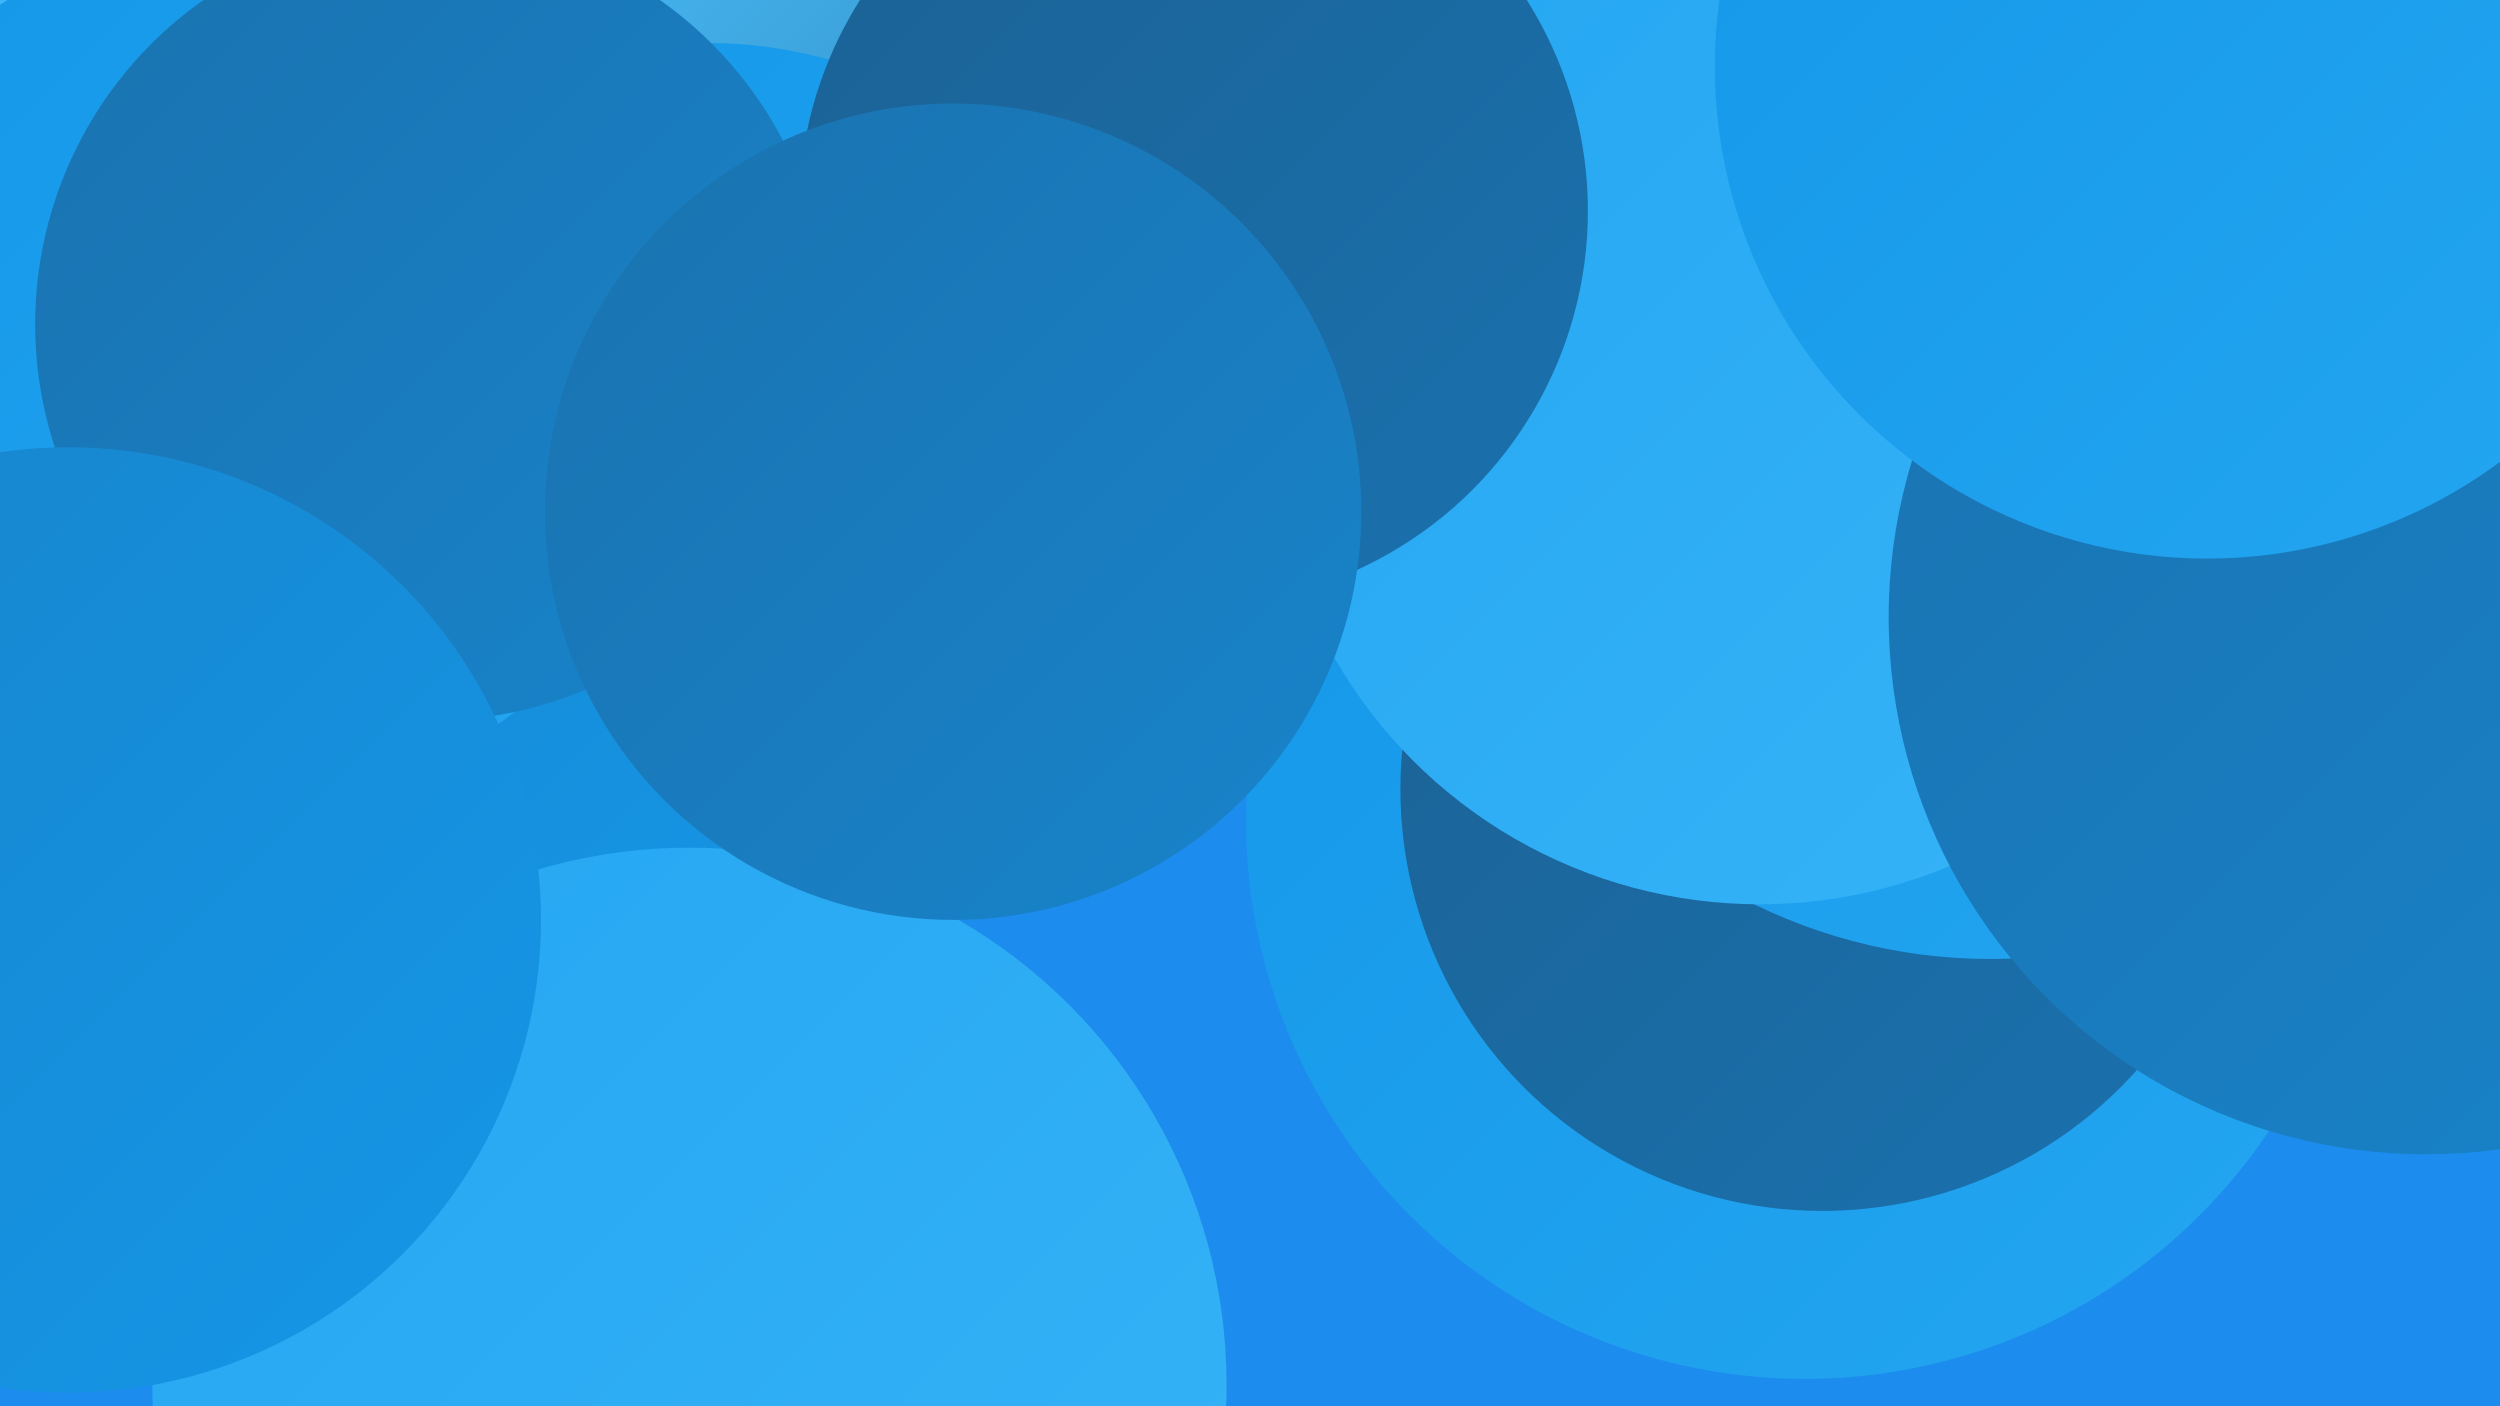
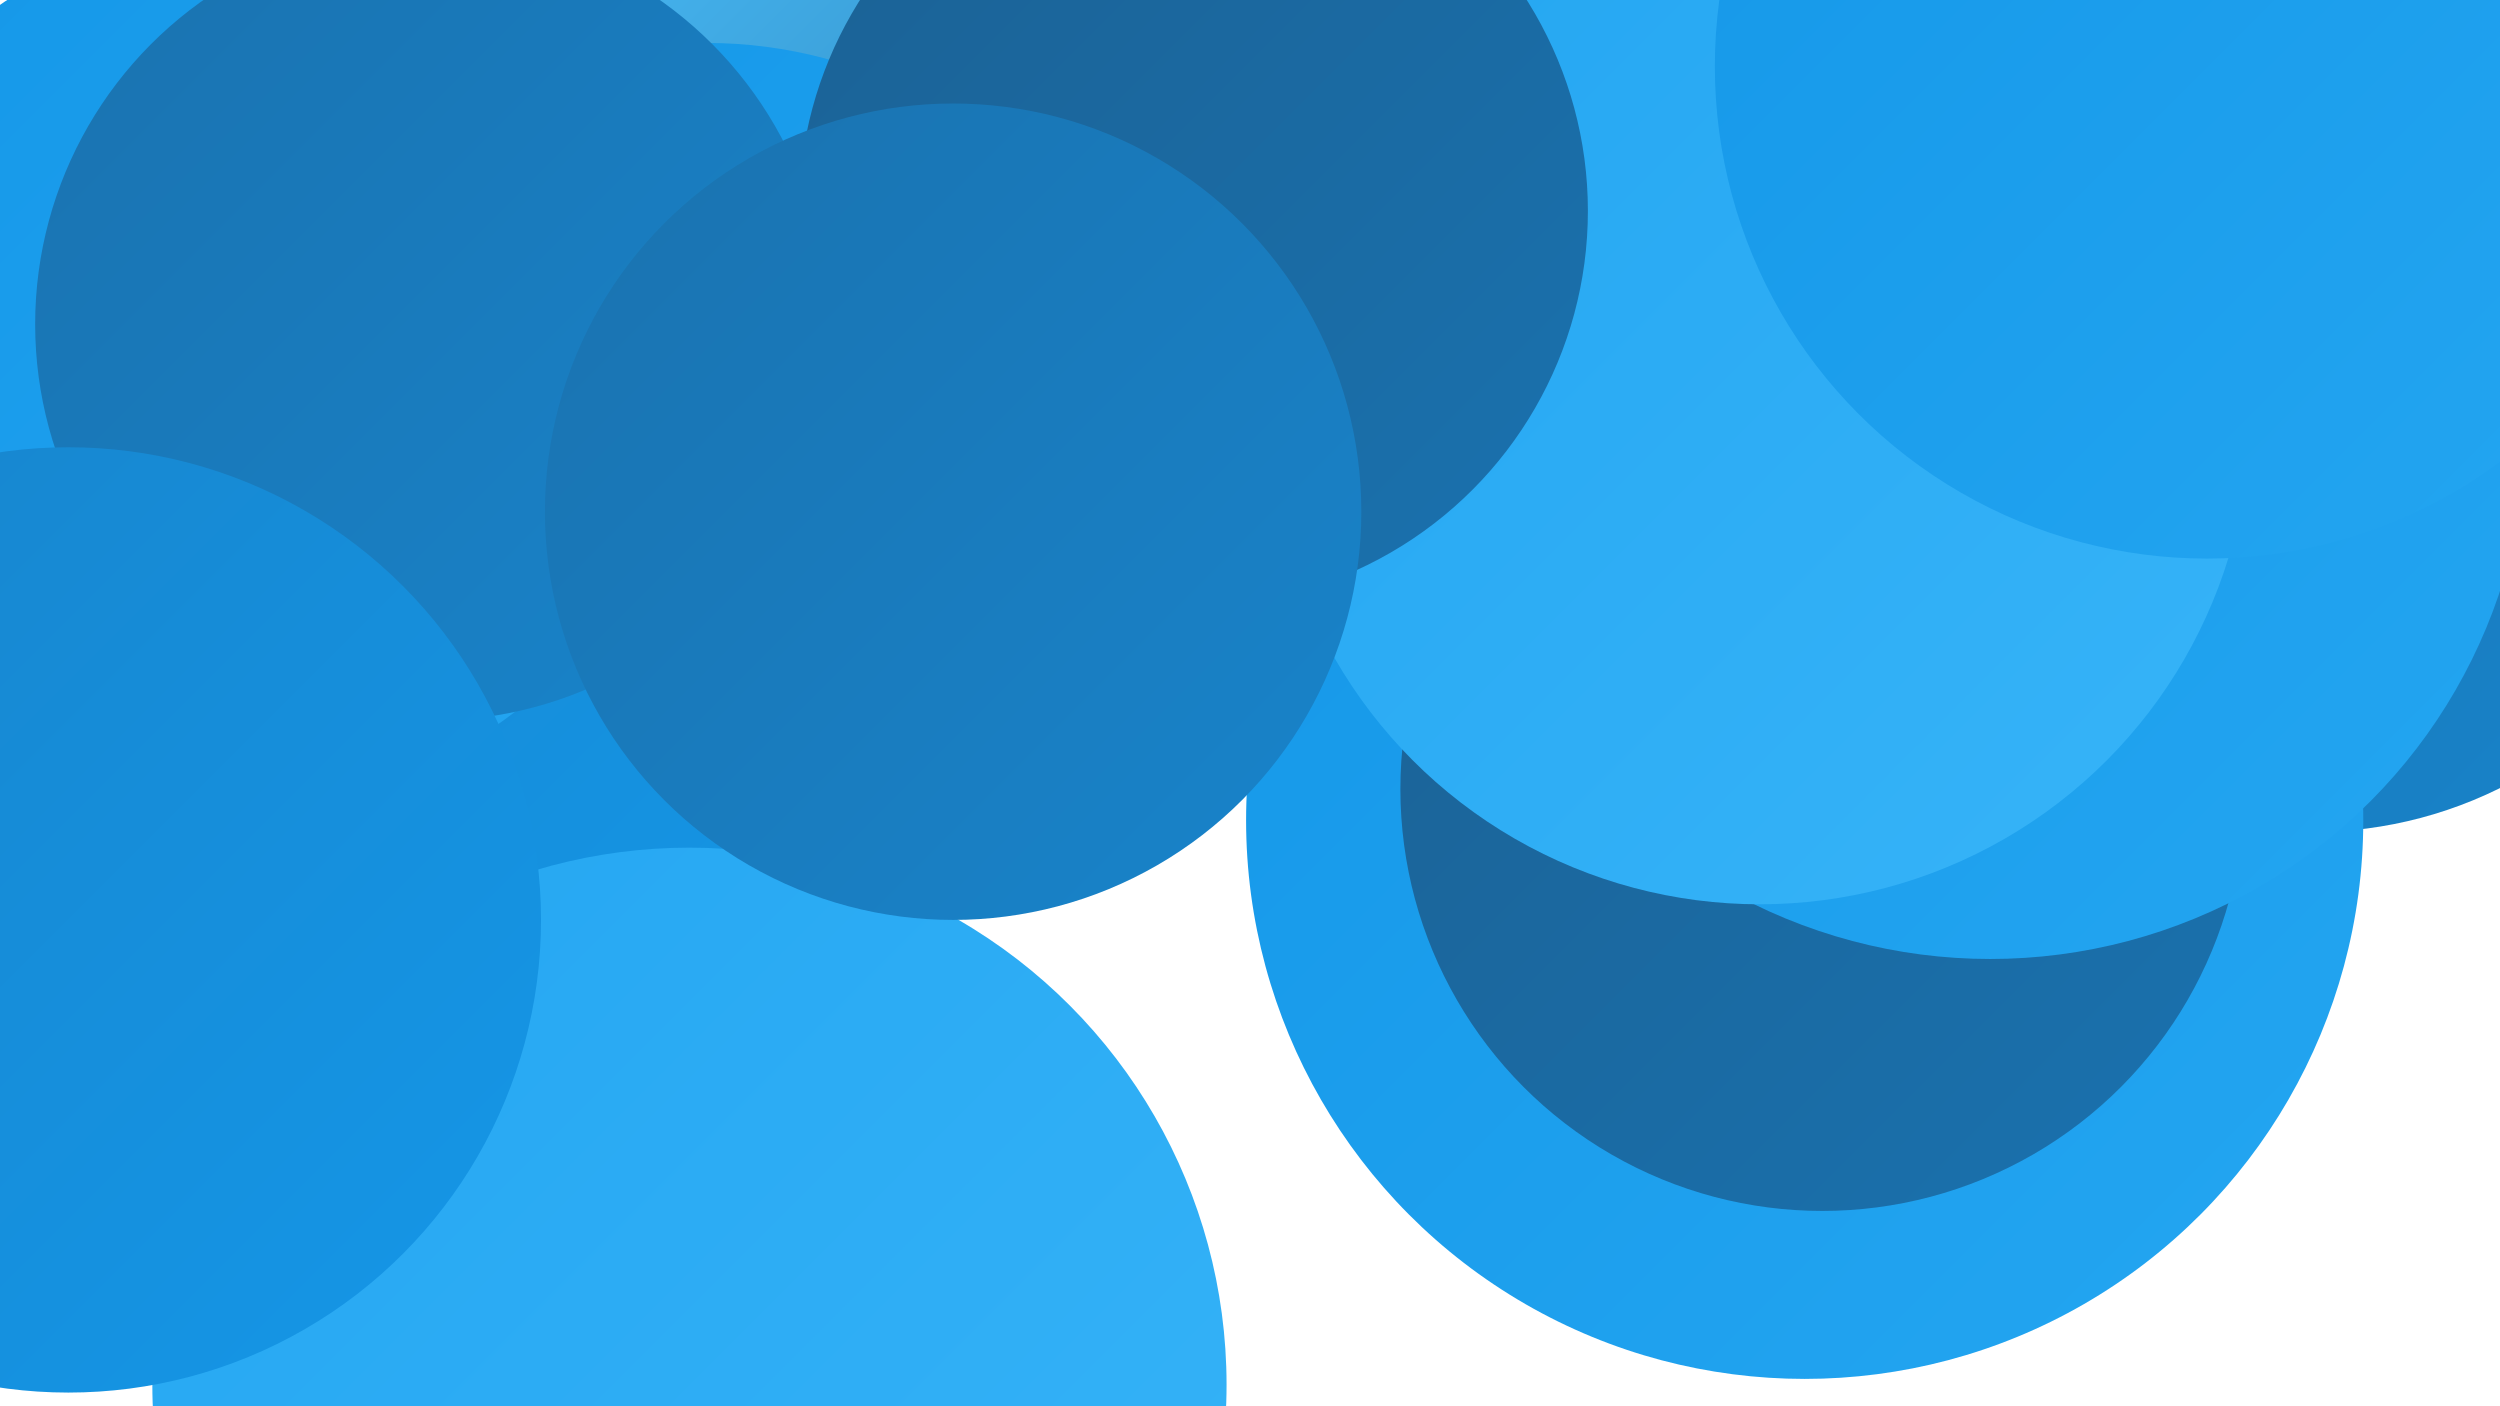
<svg xmlns="http://www.w3.org/2000/svg" width="1280" height="720">
  <defs>
    <linearGradient id="grad0" x1="0%" y1="0%" x2="100%" y2="100%">
      <stop offset="0%" style="stop-color:#1b6194;stop-opacity:1" />
      <stop offset="100%" style="stop-color:#1a72af;stop-opacity:1" />
    </linearGradient>
    <linearGradient id="grad1" x1="0%" y1="0%" x2="100%" y2="100%">
      <stop offset="0%" style="stop-color:#1a72af;stop-opacity:1" />
      <stop offset="100%" style="stop-color:#1884cb;stop-opacity:1" />
    </linearGradient>
    <linearGradient id="grad2" x1="0%" y1="0%" x2="100%" y2="100%">
      <stop offset="0%" style="stop-color:#1884cb;stop-opacity:1" />
      <stop offset="100%" style="stop-color:#1497e8;stop-opacity:1" />
    </linearGradient>
    <linearGradient id="grad3" x1="0%" y1="0%" x2="100%" y2="100%">
      <stop offset="0%" style="stop-color:#1497e8;stop-opacity:1" />
      <stop offset="100%" style="stop-color:#24a6f1;stop-opacity:1" />
    </linearGradient>
    <linearGradient id="grad4" x1="0%" y1="0%" x2="100%" y2="100%">
      <stop offset="0%" style="stop-color:#24a6f1;stop-opacity:1" />
      <stop offset="100%" style="stop-color:#37b4f8;stop-opacity:1" />
    </linearGradient>
    <linearGradient id="grad5" x1="0%" y1="0%" x2="100%" y2="100%">
      <stop offset="0%" style="stop-color:#37b4f8;stop-opacity:1" />
      <stop offset="100%" style="stop-color:#4cc1fd;stop-opacity:1" />
    </linearGradient>
    <linearGradient id="grad6" x1="0%" y1="0%" x2="100%" y2="100%">
      <stop offset="0%" style="stop-color:#4cc1fd;stop-opacity:1" />
      <stop offset="100%" style="stop-color:#1b6194;stop-opacity:1" />
    </linearGradient>
  </defs>
-   <rect width="1280" height="720" fill="#1c8cee" />
  <circle cx="224" cy="70" r="211" fill="url(#grad6)" />
  <circle cx="1184" cy="210" r="216" fill="url(#grad1)" />
-   <circle cx="185" cy="92" r="256" fill="url(#grad1)" />
  <circle cx="525" cy="125" r="252" fill="url(#grad6)" />
  <circle cx="924" cy="420" r="286" fill="url(#grad3)" />
  <circle cx="362" cy="256" r="234" fill="url(#grad3)" />
  <circle cx="242" cy="282" r="253" fill="url(#grad2)" />
-   <circle cx="93" cy="178" r="222" fill="url(#grad5)" />
  <circle cx="127" cy="187" r="224" fill="url(#grad3)" />
  <circle cx="933" cy="404" r="216" fill="url(#grad0)" />
  <circle cx="353" cy="709" r="275" fill="url(#grad4)" />
  <circle cx="221" cy="166" r="203" fill="url(#grad1)" />
  <circle cx="729" cy="101" r="200" fill="url(#grad0)" />
  <circle cx="1019" cy="216" r="275" fill="url(#grad3)" />
  <circle cx="35" cy="471" r="242" fill="url(#grad2)" />
  <circle cx="901" cy="212" r="251" fill="url(#grad4)" />
-   <circle cx="1242" cy="316" r="275" fill="url(#grad1)" />
  <circle cx="611" cy="108" r="202" fill="url(#grad0)" />
  <circle cx="1130" cy="34" r="252" fill="url(#grad3)" />
  <circle cx="488" cy="262" r="209" fill="url(#grad1)" />
</svg>